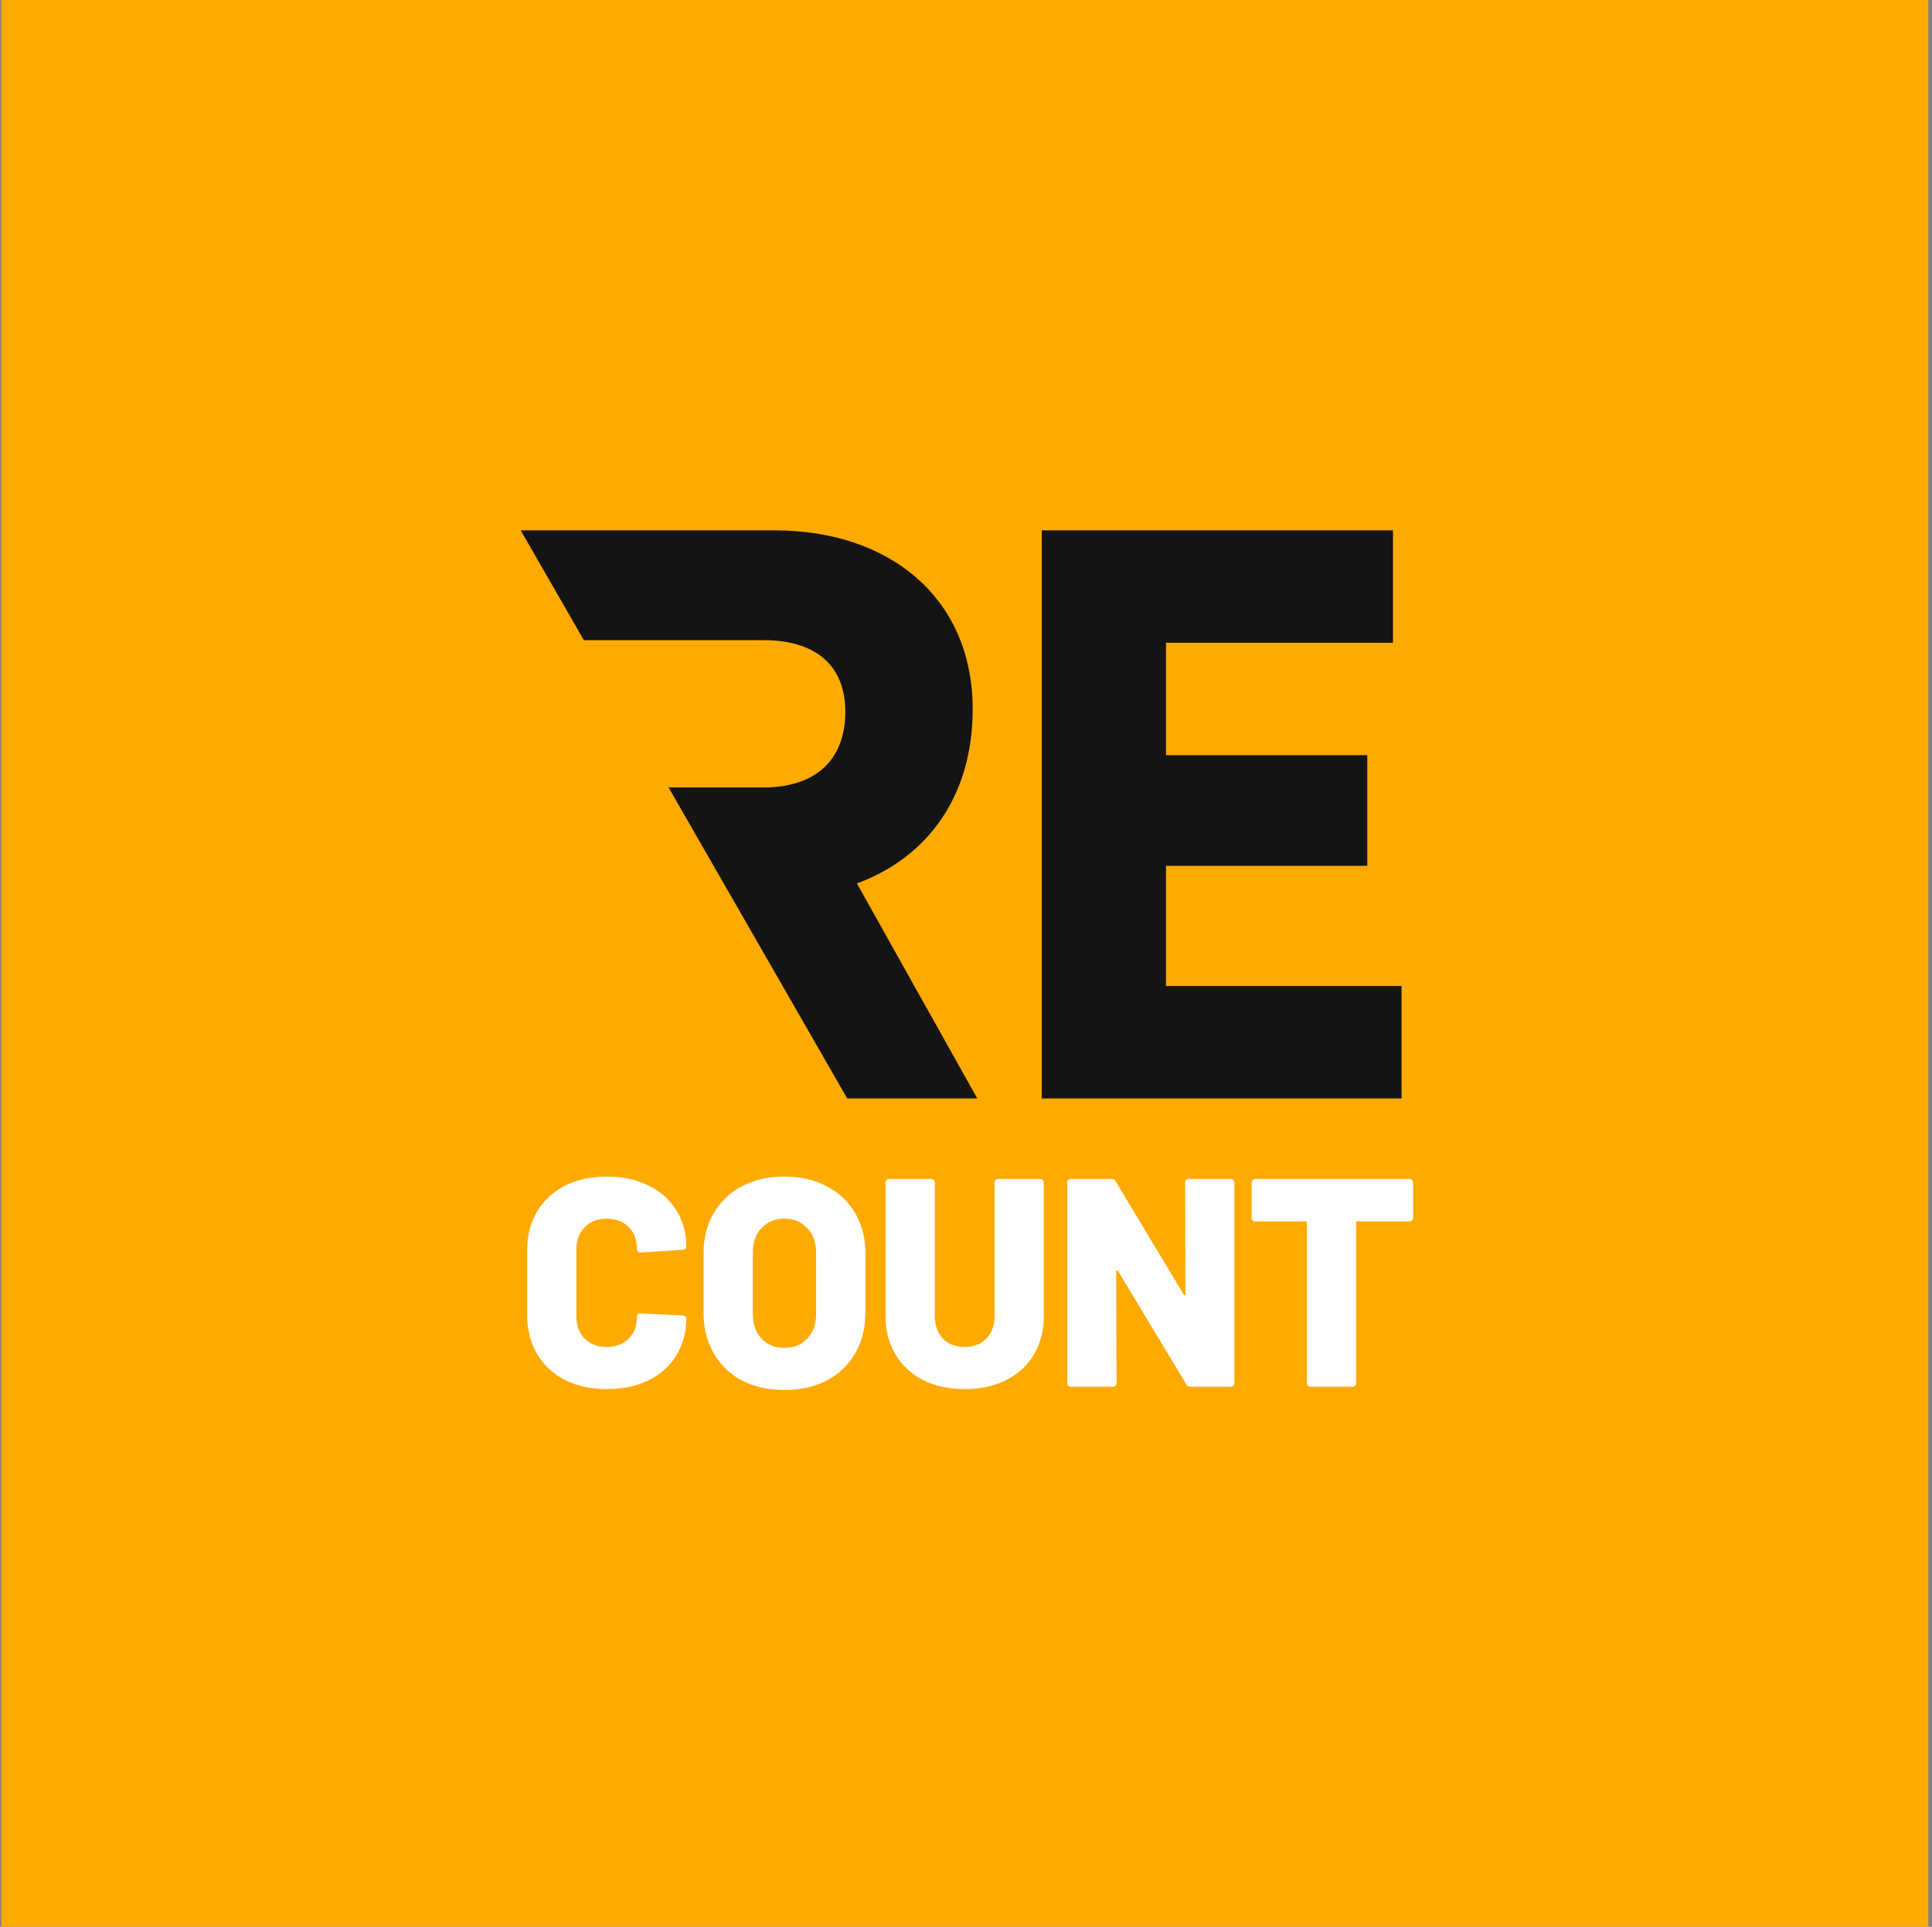
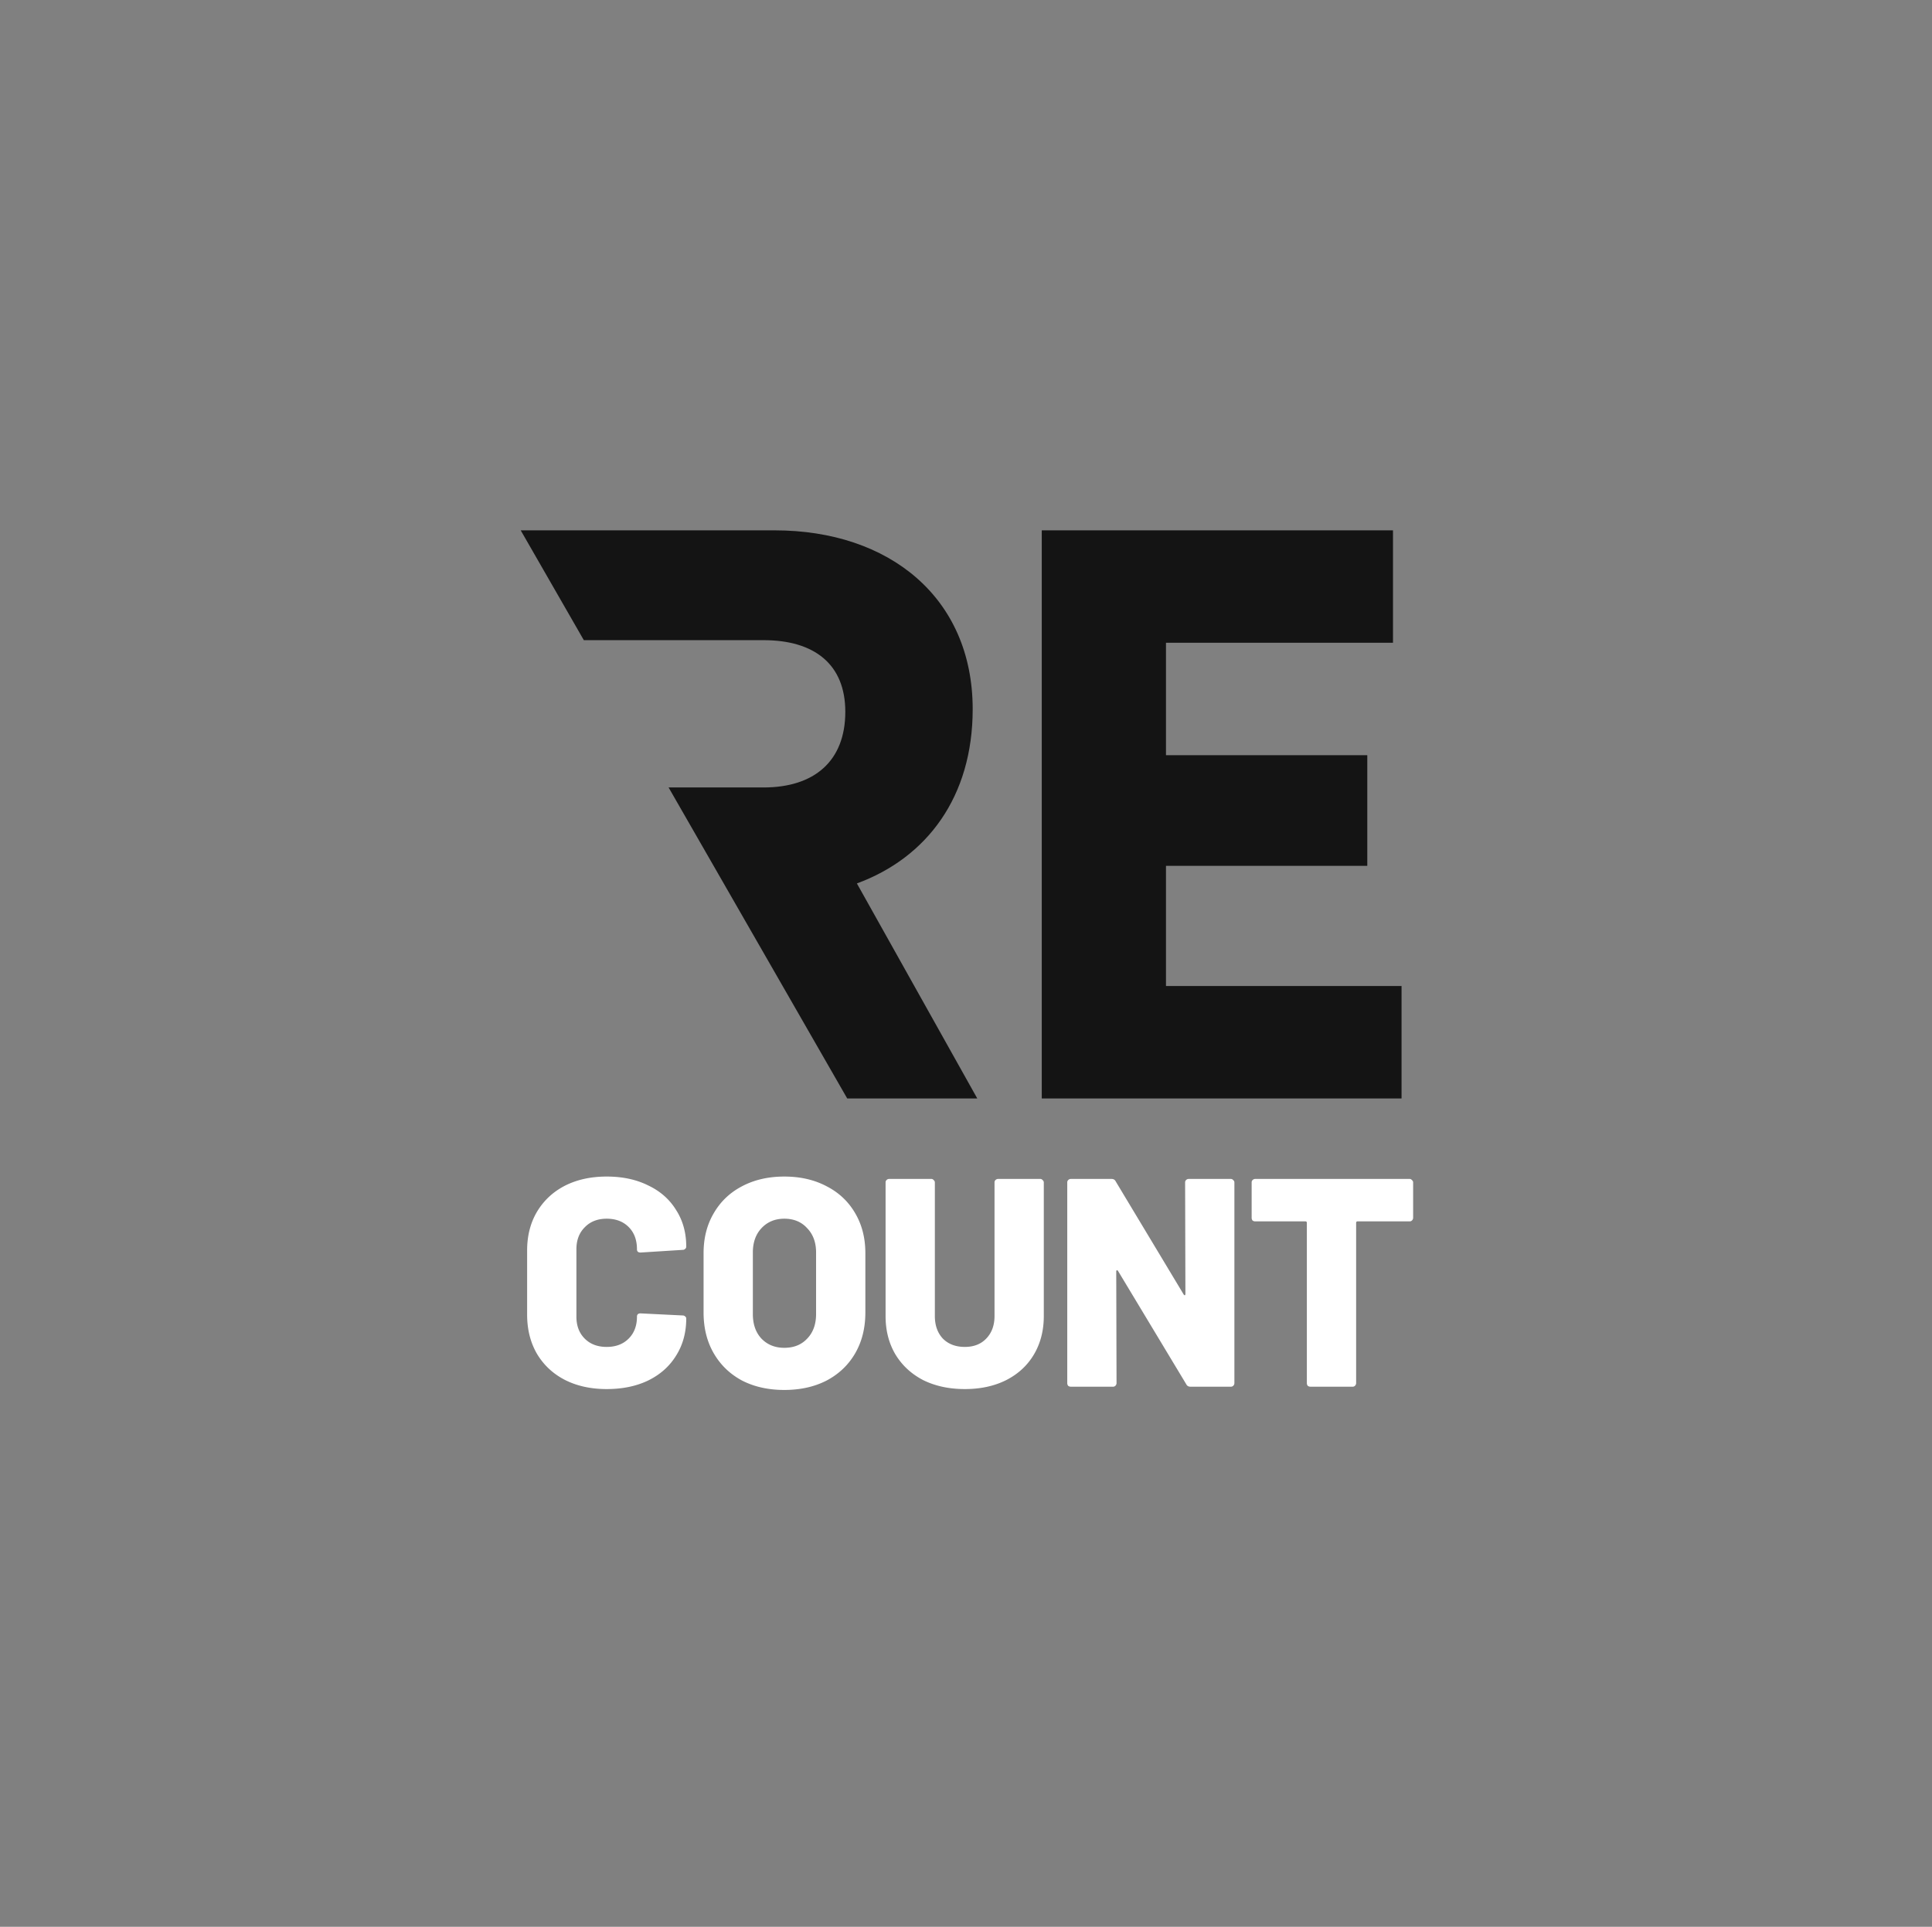
<svg xmlns="http://www.w3.org/2000/svg" width="397" height="396" viewBox="0 0 397 396" fill="none">
  <rect x="0" y="0" width="397" height="396" fill="#808080" stroke="none" />
-   <path fill="#FA0" d="M.25 0h396v396H.25z" />
  <path fill-rule="evenodd" clip-rule="evenodd" d="M239.594 177.953v24.702H288v23.103h-73.93V109h72.17v23.103h-46.646v23.103h41.365v22.747h-41.365ZM176.079 181.569c14.404-5.299 23.795-17.809 23.795-35.815 0-22.927-17.156-36.754-40.678-36.754H107l12.968 22.57h36.929c10.435 0 16.802 4.942 16.802 14.717 0 10.129-6.367 15.556-16.802 15.556h-19.51l36.703 63.915h26.724l-24.735-44.189Z" fill="#141414" />
  <path d="M124.666 285.488c-3.253 0-6.12-.63-8.601-1.891-2.44-1.261-4.351-3.05-5.734-5.368-1.342-2.318-2.013-5.002-2.013-8.052v-13.176c0-3.009.671-5.653 2.013-7.93 1.383-2.318 3.294-4.107 5.734-5.368 2.481-1.261 5.348-1.891 8.601-1.891 3.253 0 6.1.61 8.54 1.83 2.481 1.179 4.392 2.867 5.734 5.063 1.383 2.155 2.074 4.656 2.074 7.503a.58.58 0 0 1-.244.488.66.66 0 0 1-.488.183l-8.662.549c-.488 0-.732-.224-.732-.671 0-1.911-.569-3.436-1.708-4.575-1.139-1.139-2.643-1.708-4.514-1.708-1.871 0-3.375.59-4.514 1.769-1.139 1.139-1.708 2.643-1.708 4.514v13.847c0 1.871.569 3.375 1.708 4.514 1.139 1.139 2.643 1.708 4.514 1.708 1.871 0 3.375-.569 4.514-1.708 1.139-1.139 1.708-2.643 1.708-4.514 0-.447.244-.671.732-.671l8.662.427a.66.66 0 0 1 .488.183c.163.122.244.264.244.427 0 2.887-.691 5.429-2.074 7.625-1.342 2.196-3.253 3.904-5.734 5.124-2.44 1.179-5.287 1.769-8.54 1.769ZM161.167 285.671c-3.294 0-6.202-.651-8.723-1.952-2.481-1.342-4.412-3.213-5.795-5.612s-2.074-5.185-2.074-8.357v-12.2c0-3.091.691-5.815 2.074-8.174 1.383-2.399 3.314-4.25 5.795-5.551 2.521-1.342 5.429-2.013 8.723-2.013 3.294 0 6.202.671 8.723 2.013 2.521 1.301 4.473 3.152 5.856 5.551 1.383 2.359 2.074 5.083 2.074 8.174v12.2c0 3.172-.691 5.958-2.074 8.357-1.383 2.399-3.335 4.27-5.856 5.612-2.521 1.301-5.429 1.952-8.723 1.952Zm0-8.662c1.952 0 3.518-.63 4.697-1.891 1.22-1.261 1.83-2.948 1.83-5.063v-12.627c0-2.074-.61-3.741-1.83-5.002-1.179-1.301-2.745-1.952-4.697-1.952-1.911 0-3.477.651-4.697 1.952-1.179 1.261-1.769 2.928-1.769 5.002v12.627c0 2.115.59 3.802 1.769 5.063 1.22 1.261 2.786 1.891 4.697 1.891ZM198.261 285.488c-3.213 0-6.06-.61-8.54-1.83-2.44-1.261-4.352-3.03-5.734-5.307-1.342-2.277-2.013-4.9-2.013-7.869v-27.45a.66.66 0 0 1 .183-.488.755.755 0 0 1 .549-.244h8.662a.58.58 0 0 1 .488.244.582.582 0 0 1 .244.488v27.45c0 1.911.549 3.457 1.647 4.636 1.138 1.139 2.643 1.708 4.514 1.708 1.83 0 3.294-.569 4.392-1.708 1.138-1.179 1.708-2.725 1.708-4.636v-27.45a.66.66 0 0 1 .183-.488.755.755 0 0 1 .549-.244h8.662a.58.58 0 0 1 .488.244.582.582 0 0 1 .244.488v27.45c0 2.969-.671 5.592-2.013 7.869-1.342 2.277-3.254 4.046-5.734 5.307-2.44 1.22-5.267 1.83-8.479 1.83ZM243.525 243.032a.66.66 0 0 1 .183-.488.758.758 0 0 1 .549-.244h8.662c.204 0 .366.081.488.244a.58.58 0 0 1 .244.488v41.236a.758.758 0 0 1-.244.549.658.658 0 0 1-.488.183h-8.296c-.406 0-.691-.163-.854-.488l-14.03-23.302c-.081-.122-.162-.163-.244-.122-.081 0-.122.081-.122.244l.061 22.936a.758.758 0 0 1-.244.549.658.658 0 0 1-.488.183h-8.662a.894.894 0 0 1-.549-.183.894.894 0 0 1-.183-.549v-41.236a.66.66 0 0 1 .183-.488.758.758 0 0 1 .549-.244h8.357c.407 0 .692.163.854.488l13.969 23.241c.082.122.163.183.244.183.082-.041.122-.142.122-.305l-.061-22.875ZM289.648 242.3a.58.58 0 0 1 .488.244.58.58 0 0 1 .244.488v7.259a.758.758 0 0 1-.244.549.66.66 0 0 1-.488.183h-10.675c-.203 0-.305.102-.305.305v32.94a.758.758 0 0 1-.244.549.66.66 0 0 1-.488.183h-8.662a.894.894 0 0 1-.549-.183.894.894 0 0 1-.183-.549v-32.94c0-.203-.102-.305-.305-.305h-10.309a.894.894 0 0 1-.549-.183.894.894 0 0 1-.183-.549v-7.259a.66.66 0 0 1 .183-.488.758.758 0 0 1 .549-.244h31.72Z" fill="#fff" />
</svg>